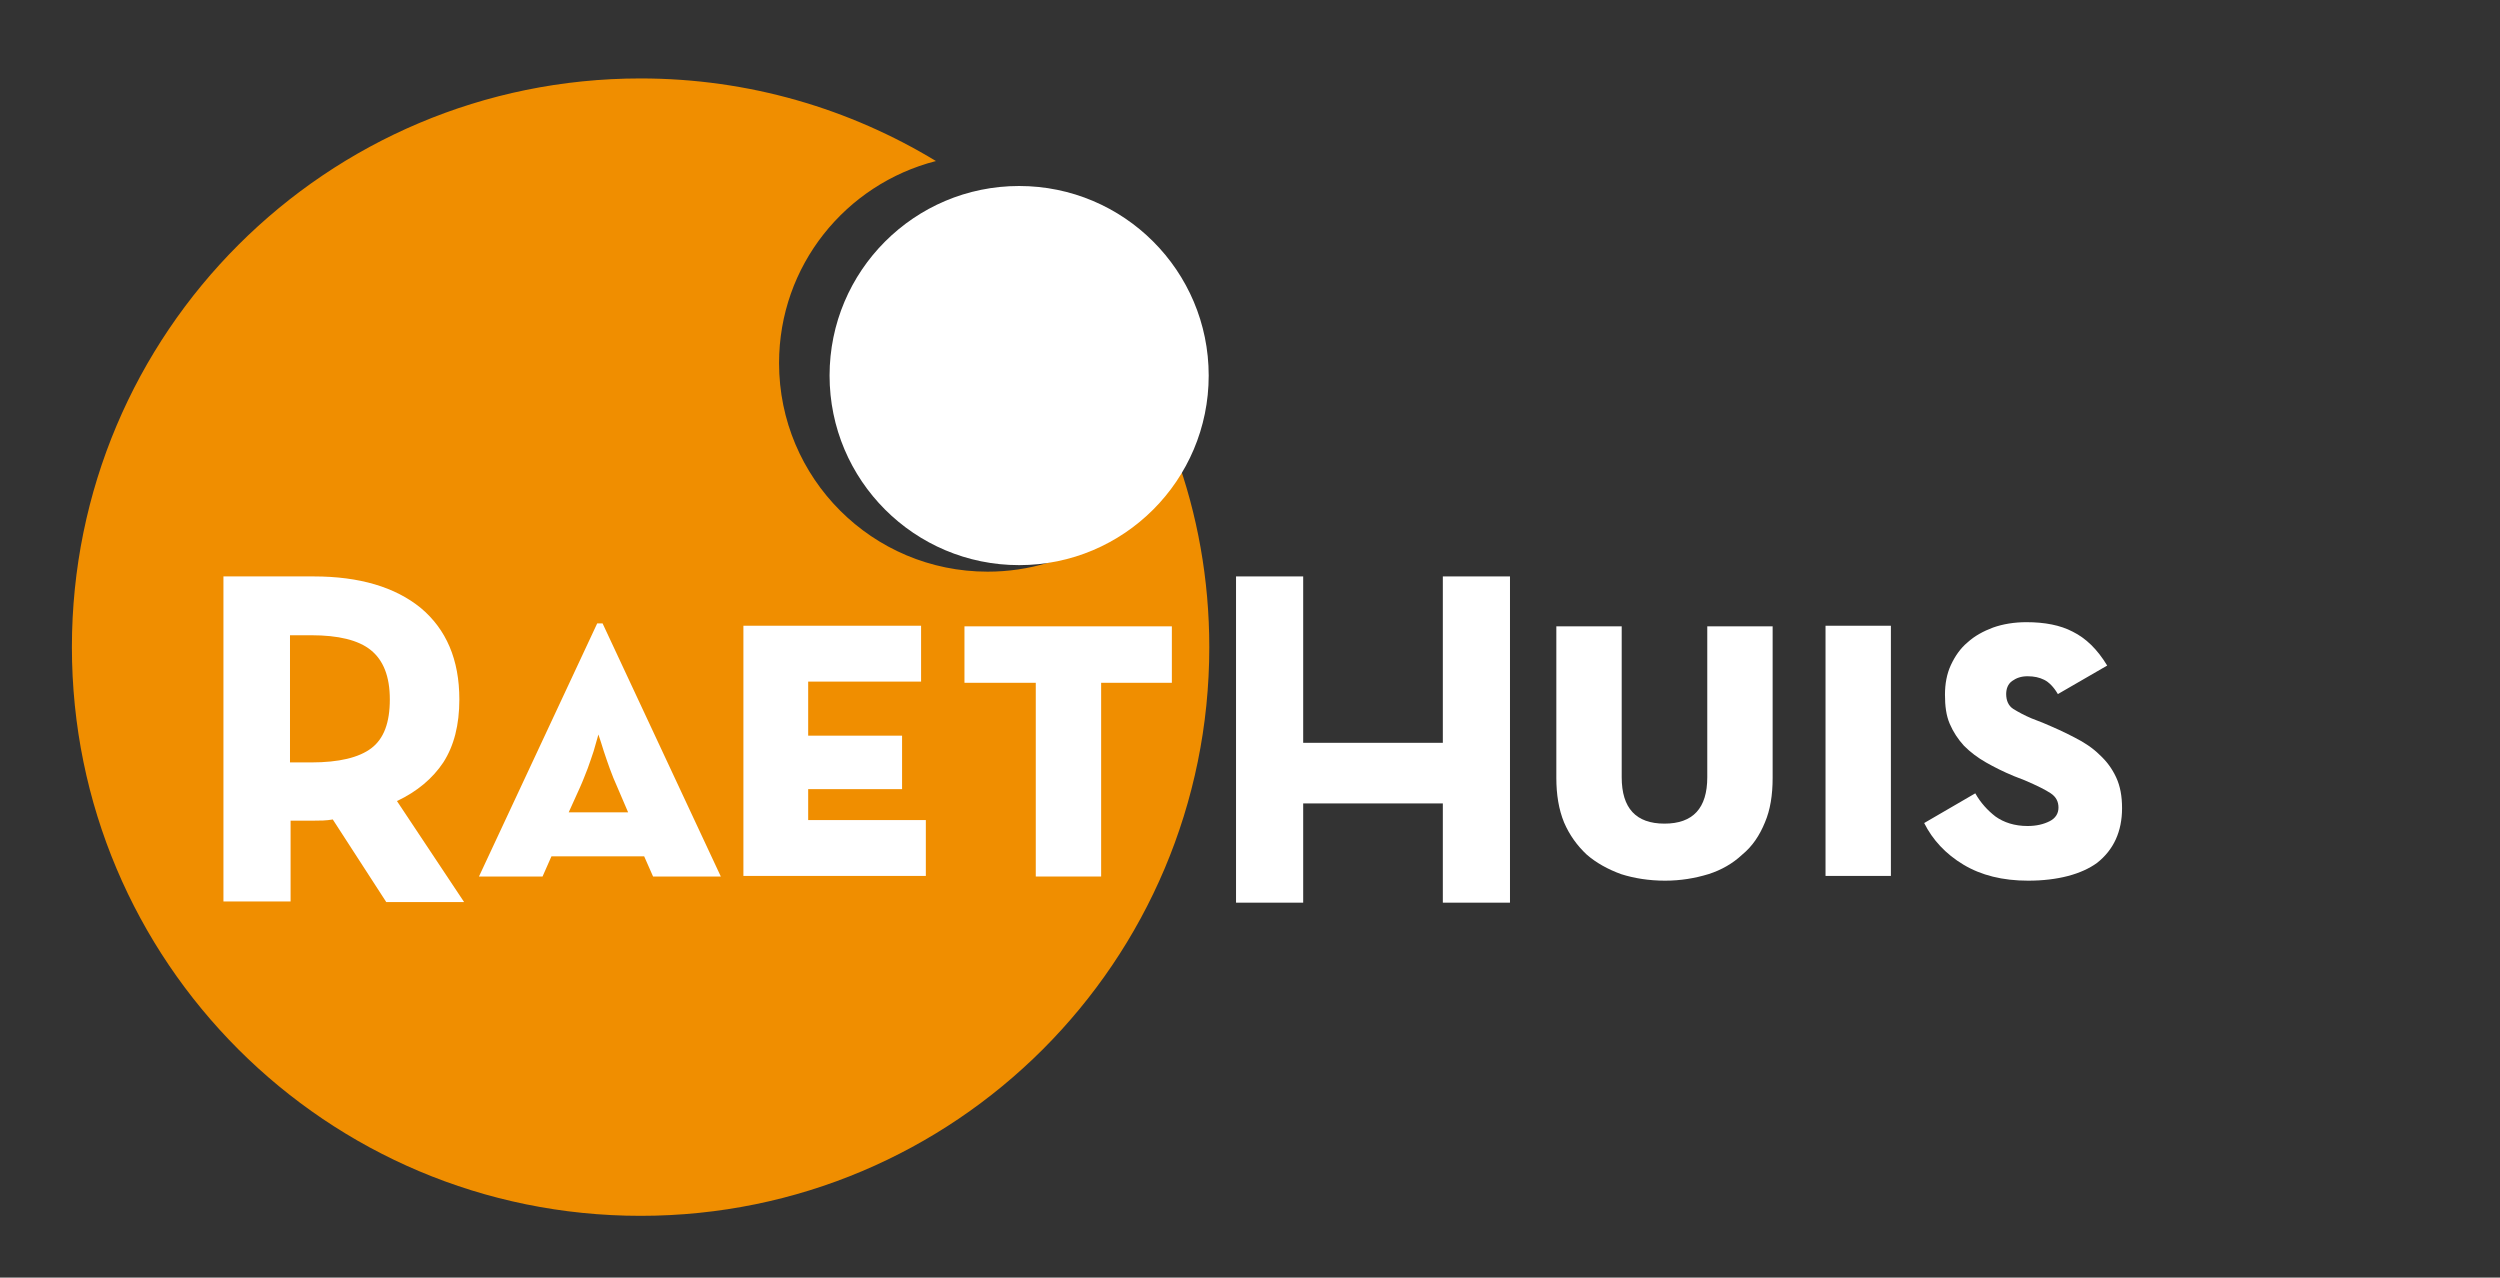
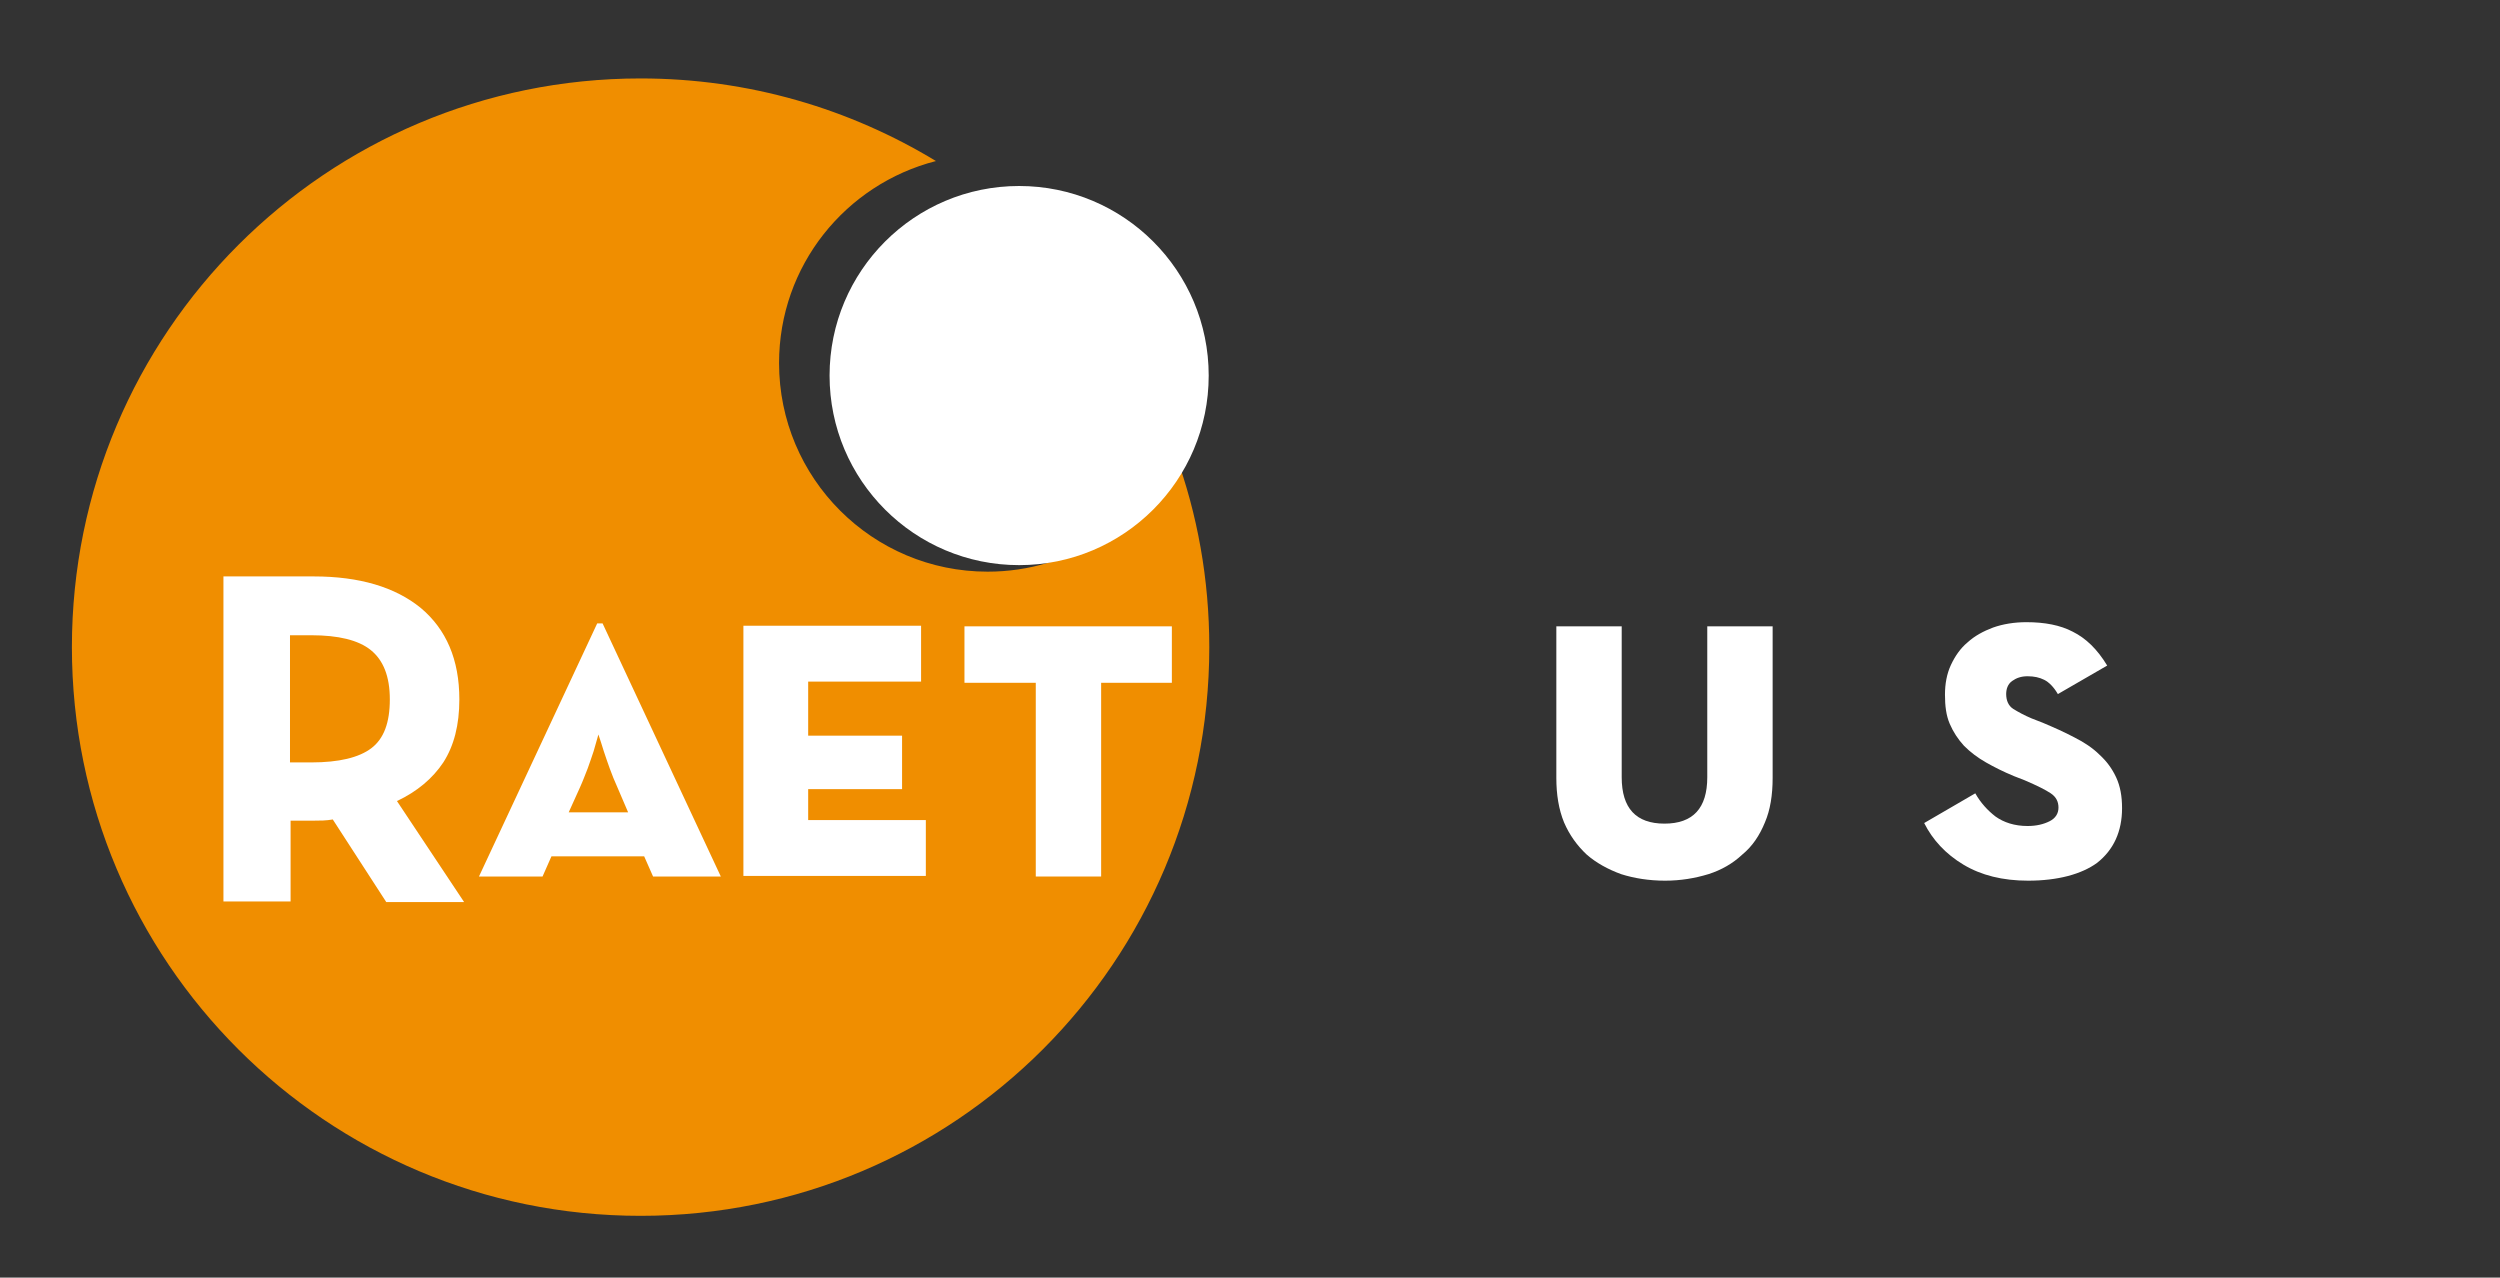
<svg xmlns="http://www.w3.org/2000/svg" version="1.1" id="Laag_1" x="0px" y="0px" viewBox="0 0 420.7 215" style="enable-background:new 0 0 420.7 215;" xml:space="preserve">
  <rect x="0" y="0" width="420.7" height="215" fill="#333333" stroke="none" />
  <style type="text/css">
	.st0{fill:#F08E00;}
	.st1{fill:#FFFFFF;}
</style>
  <path class="st0" d="M197.8,76.4c-5.7,11.7-17.7,19.8-31.6,19.8c-19.4,0-35.1-15.7-35.1-35.1c0-16.4,11.2-30.1,26.4-34  C143,18.3,126,13.2,107.8,13.2c-52.9,0-95.7,42.8-95.7,95.7s42.8,95.7,95.7,95.7s95.7-42.8,95.7-95.7  C203.5,97.5,201.5,86.5,197.8,76.4z" />
  <circle class="st1" cx="171.5" cy="63.2" r="31.9" />
  <g>
    <path class="st1" d="M78.1,151.8H65l-9-13.9c-1.1,0.2-2.2,0.2-3.2,0.2h-3.9v13.6H37.6V97h15.2c7.7,0,13.7,1.8,18,5.3   c4.3,3.6,6.5,8.7,6.5,15.4c0,4.3-0.9,7.8-2.7,10.6c-1.8,2.7-4.4,4.9-7.8,6.5L78.1,151.8z M52.4,128.3c4.6,0,8-0.8,10.1-2.4   s3.1-4.3,3.1-8.2s-1.1-6.6-3.2-8.3s-5.5-2.5-10-2.5h-3.6v21.4H52.4z" />
    <path class="st1" d="M100.5,104.9h0.9l19.9,42.6h-11.4l-1.5-3.4H92.8l-1.5,3.4H80.6L100.5,104.9z M105.7,136.7l-1.8-4.2   c-0.5-1.1-0.9-2.1-1.3-3.2c-0.4-1.1-0.7-2-1-2.9c-0.3-1-0.6-1.9-0.9-2.8l-0.8,2.8c-0.3,0.9-0.6,1.8-1,2.9c-0.4,1-0.8,2.1-1.3,3.2   l-1.9,4.2H105.7z" />
    <path class="st1" d="M125.1,105.3H155v9.4h-19v9.1h15.8v9H136v5.2h19.8v9.4h-30.7C125.1,147.4,125.1,105.3,125.1,105.3z" />
    <path class="st1" d="M174.2,114.9h-11.9v-9.5h34.9v9.5h-11.9v32.6h-11v-32.6H174.2z" />
-     <path class="st1" d="M208,97h11.3v28h23.5V97h11.3v54.9h-11.3v-16.7h-23.5v16.7H208V97z" />
-     <path class="st1" d="M280.2,148.2c-2.7,0-5.2-0.4-7.4-1.1c-2.2-0.8-4.2-1.9-5.8-3.3c-1.6-1.5-2.9-3.3-3.8-5.4   c-0.9-2.2-1.3-4.7-1.3-7.5v-25.5h11v25.4c0,5.2,2.4,7.8,7.2,7.8s7.2-2.6,7.2-7.8v-25.4h11v25.5c0,2.9-0.4,5.4-1.3,7.5   c-0.9,2.2-2.1,4-3.8,5.4c-1.6,1.5-3.5,2.6-5.7,3.3C285.2,147.8,282.8,148.2,280.2,148.2z" />
-     <path class="st1" d="M307.2,105.3h11v42.1h-11V105.3z" />
+     <path class="st1" d="M280.2,148.2c-2.7,0-5.2-0.4-7.4-1.1c-2.2-0.8-4.2-1.9-5.8-3.3c-1.6-1.5-2.9-3.3-3.8-5.4   c-0.9-2.2-1.3-4.7-1.3-7.5v-25.5h11v25.4c0,5.2,2.4,7.8,7.2,7.8s7.2-2.6,7.2-7.8v-25.4h11v25.5c0,2.9-0.4,5.4-1.3,7.5   c-0.9,2.2-2.1,4-3.8,5.4c-1.6,1.5-3.5,2.6-5.7,3.3C285.2,147.8,282.8,148.2,280.2,148.2" />
    <path class="st1" d="M341.3,148.2c-4.3,0-7.9-0.9-10.9-2.7s-5.2-4.2-6.6-7l8.6-5c0.9,1.6,2.1,2.9,3.4,3.9c1.4,1,3.2,1.6,5.4,1.6   c1.5,0,2.7-0.3,3.7-0.8s1.5-1.3,1.5-2.3s-0.4-1.8-1.3-2.4c-0.9-0.6-2.3-1.3-4.4-2.2l-1.8-0.7c-1.7-0.7-3.3-1.5-4.7-2.3   c-1.4-0.8-2.6-1.7-3.7-2.8c-1-1.1-1.8-2.3-2.4-3.7s-0.8-3-0.8-4.9c0-1.8,0.3-3.5,1-5s1.6-2.8,2.8-3.8c1.2-1.1,2.7-1.9,4.3-2.5   c1.7-0.6,3.6-0.9,5.6-0.9c3.1,0,5.7,0.5,7.8,1.6c2.2,1.1,4.1,2.9,5.8,5.7l-8.3,4.8c-0.7-1.2-1.5-2-2.3-2.4s-1.7-0.6-2.8-0.6   c-1.1,0-1.9,0.3-2.6,0.8s-1,1.3-1,2.2c0,1.1,0.4,2,1.2,2.5c0.8,0.5,1.9,1.1,3.1,1.6l1.8,0.7c1.9,0.8,3.7,1.6,5.4,2.5   c1.6,0.8,3.1,1.8,4.2,2.9c1.2,1.1,2.1,2.3,2.8,3.8c0.7,1.5,1,3.2,1,5.2c0,3.9-1.4,7-4.2,9.2C350.3,147.1,346.3,148.2,341.3,148.2z" />
  </g>
</svg>